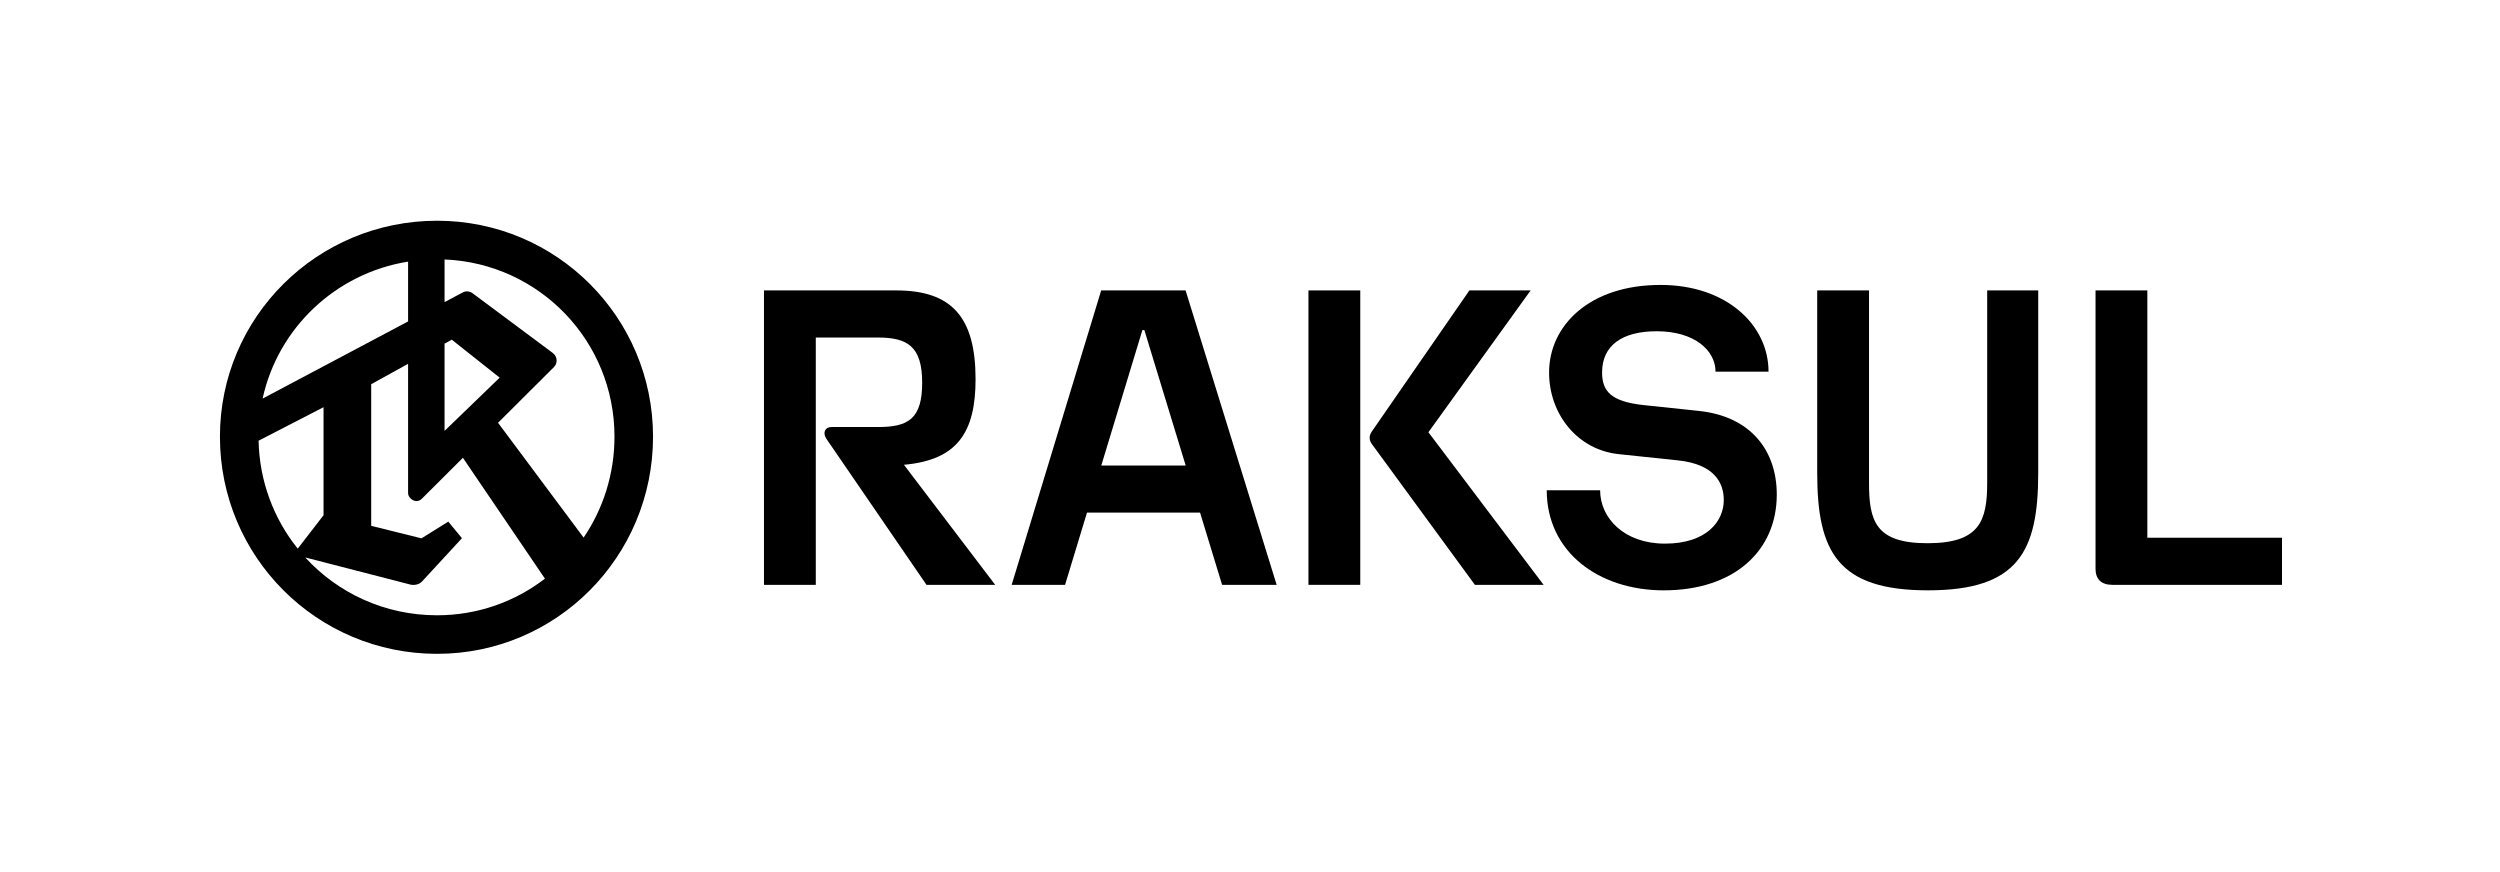
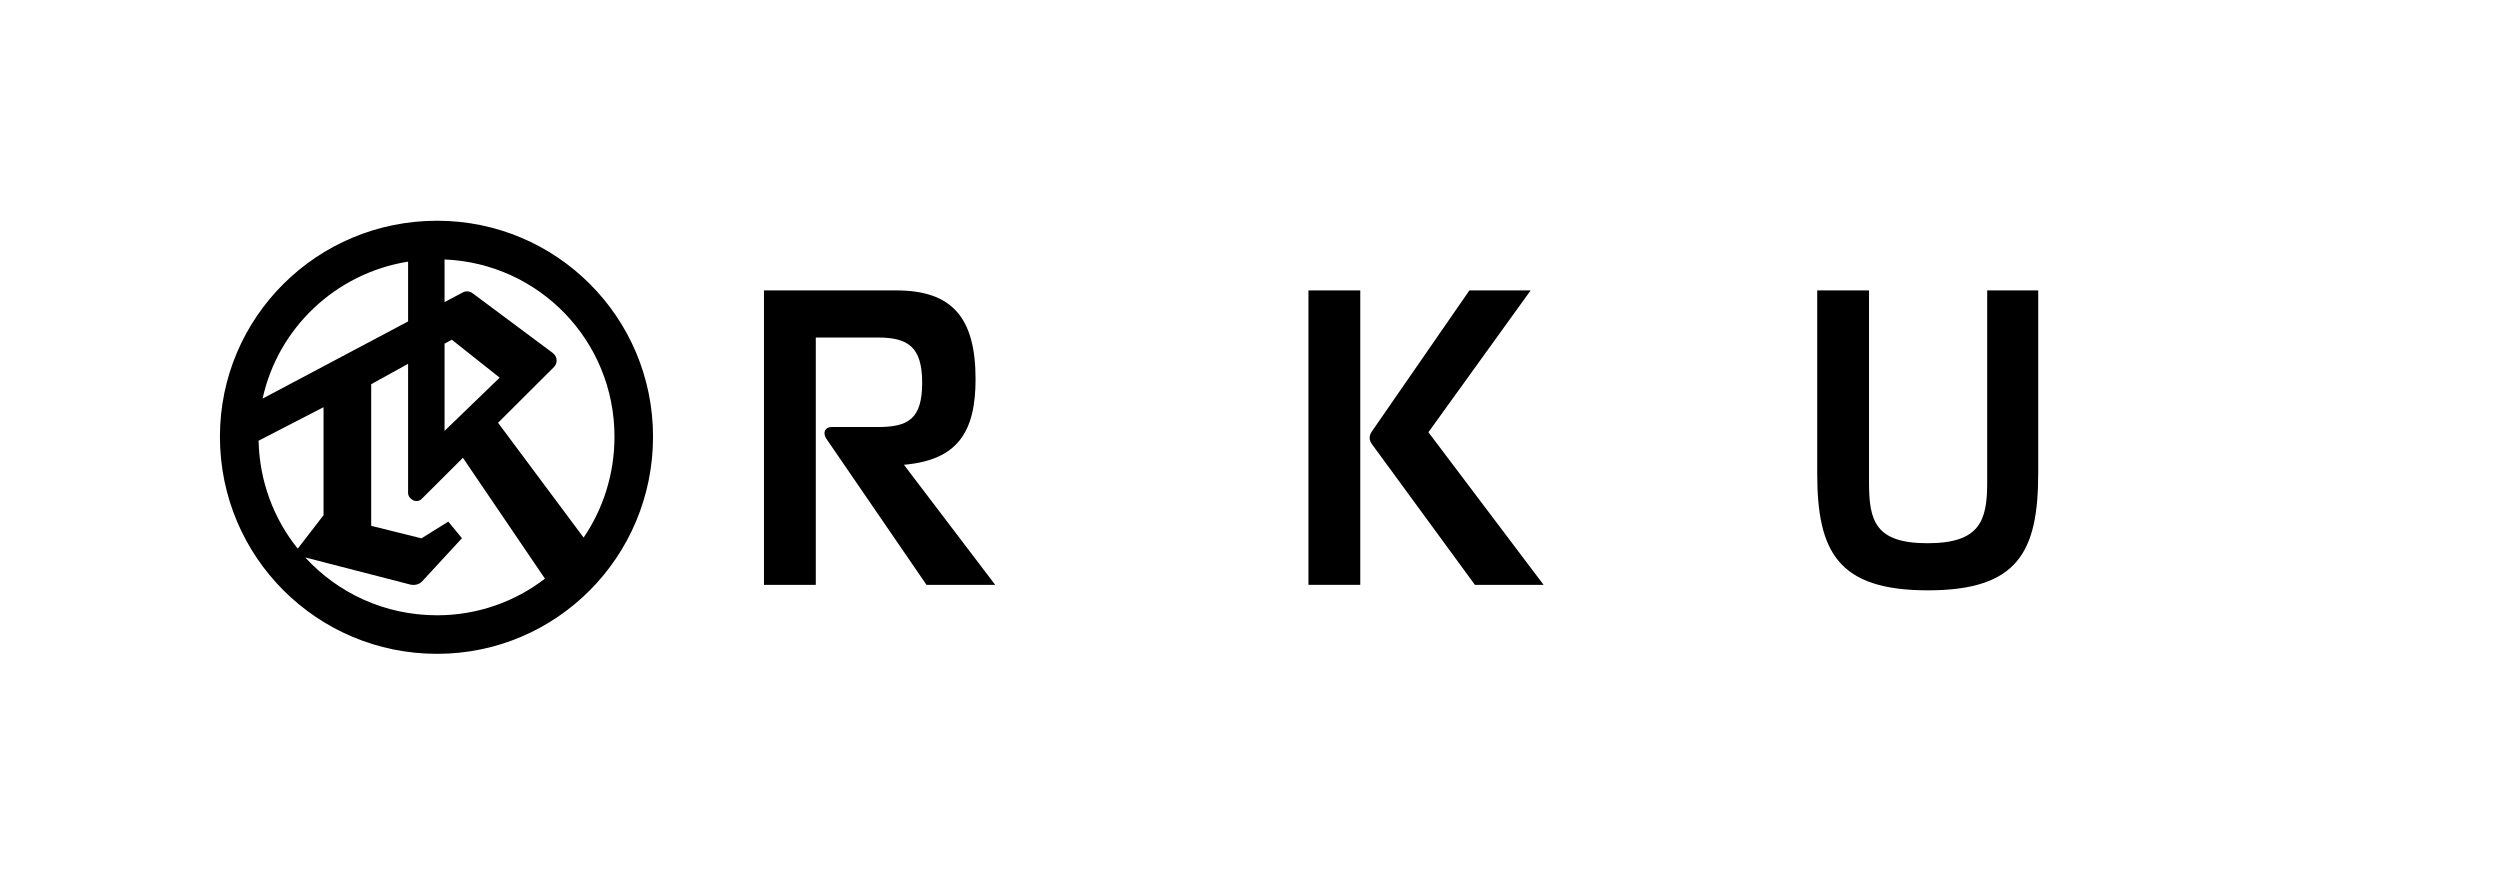
<svg xmlns="http://www.w3.org/2000/svg" id="_レイヤー_1" data-name="レイヤー 1" viewBox="0 0 577.088 201.307">
  <defs>
    <style>
      .cls-1 {
        fill: none;
      }
    </style>
  </defs>
  <g>
    <path d="M100.898,50.953c-27.744,0-50.13,22.291-50.13,49.844,0,27.744,22.386,50.13,50.13,50.13,27.553,0,49.844-22.386,49.844-50.13,0-27.553-22.291-49.844-49.844-49.844ZM94.201,60.391v13.809l-33.582,17.806c3.565-16.301,16.841-28.923,33.582-31.615ZM59.688,101.732l14.997-7.737v24.94l-5.962,7.711c-5.487-6.834-8.826-15.468-9.035-24.913ZM70.458,128.678l24.316,6.273c.861.191,2.009,0,2.679-.766l9.184-9.949-3.157-3.827-6.19,3.86-11.604-2.89v-32.692l8.515-4.704v29.824c0,1.339,1.913,2.583,3.157,1.339l9.498-9.468,18.936,27.894c-6.892,5.306-15.514,8.457-24.895,8.457-12.087,0-22.915-5.136-30.439-13.352ZM104.287,78.412l11.054,8.763-12.722,12.288v-20.13l1.667-.921ZM134.72,124.1l-19.753-26.507,12.91-12.869c.861-.861.861-2.392-.287-3.253l-18.369-13.681c-.574-.478-1.531-.765-2.391-.287l-4.21,2.232v-9.842c21.868.898,39.224,18.807,39.224,40.903,0,8.667-2.63,16.684-7.125,23.303Z" />
    <path d="M458.713,111.441c0,8.794-1.722,13.955-13.774,13.955-12.052,0-13.502-5.161-13.502-13.955v-44.402h-11.961v42.137c0,18.156,4.712,27.094,25.554,27.094s25.463-8.938,25.463-27.094v-42.137h-11.78v44.402Z" />
-     <path d="M392.2,94.859l-12.868-1.359c-7.43-.815-9.515-3.172-9.515-7.521,0-6.162,4.531-9.515,12.596-9.515,8.88,0,13.593,4.531,13.593,9.334h12.233c0-10.783-9.696-20.026-24.92-20.026-16.583,0-25.735,9.515-25.735,20.207,0,9.696,6.615,17.852,16.039,18.848l13.774,1.45c8.427.906,10.512,5.256,10.512,9.152,0,4.843-3.896,10.059-13.593,10.059-9.333,0-14.951-5.838-14.951-12.324h-12.324c0,14.304,12.052,23.107,27.004,23.107,16.22,0,26.097-9.083,26.097-22.11,0-10.149-5.981-18.033-17.942-19.301Z" />
-     <path d="M495.684,124.128v-57.089h-11.961v64.247c0,2.356,1.268,3.715,3.896,3.715h39.146v-10.874h-31.082Z" />
    <path d="M225.193,87.519c0-14.227-5.437-20.48-18.304-20.48h-30.538v67.963h11.962v-57.088h14.317c6.796,0,10.24,1.993,10.24,10.421s-3.262,10.24-10.24,10.24h-10.693c-1.541,0-2.084,1.359-1.178,2.718l23.108,33.71h15.858l-21.066-27.714c12.354-1.085,16.535-7.516,16.535-19.769Z" />
    <rect x="302.036" y="67.039" width="11.961" height="67.963" />
    <path d="M353.326,67.039h-14.136l-22.564,32.622c-.634.997-.634,1.903.091,2.9l23.742,32.441h15.858l-26.591-35.227,23.6-32.736Z" />
-     <path d="M254.191,67.039l-20.661,67.963h12.324l5.061-16.674h26.099l5.087,16.674h12.596l-21.023-67.963h-19.483ZM254.216,107.454l9.49-31.263h.453l9.538,31.263h-19.481Z" />
  </g>
-   <rect class="cls-1" x="0" width="577.088" height="201.307" />
</svg>